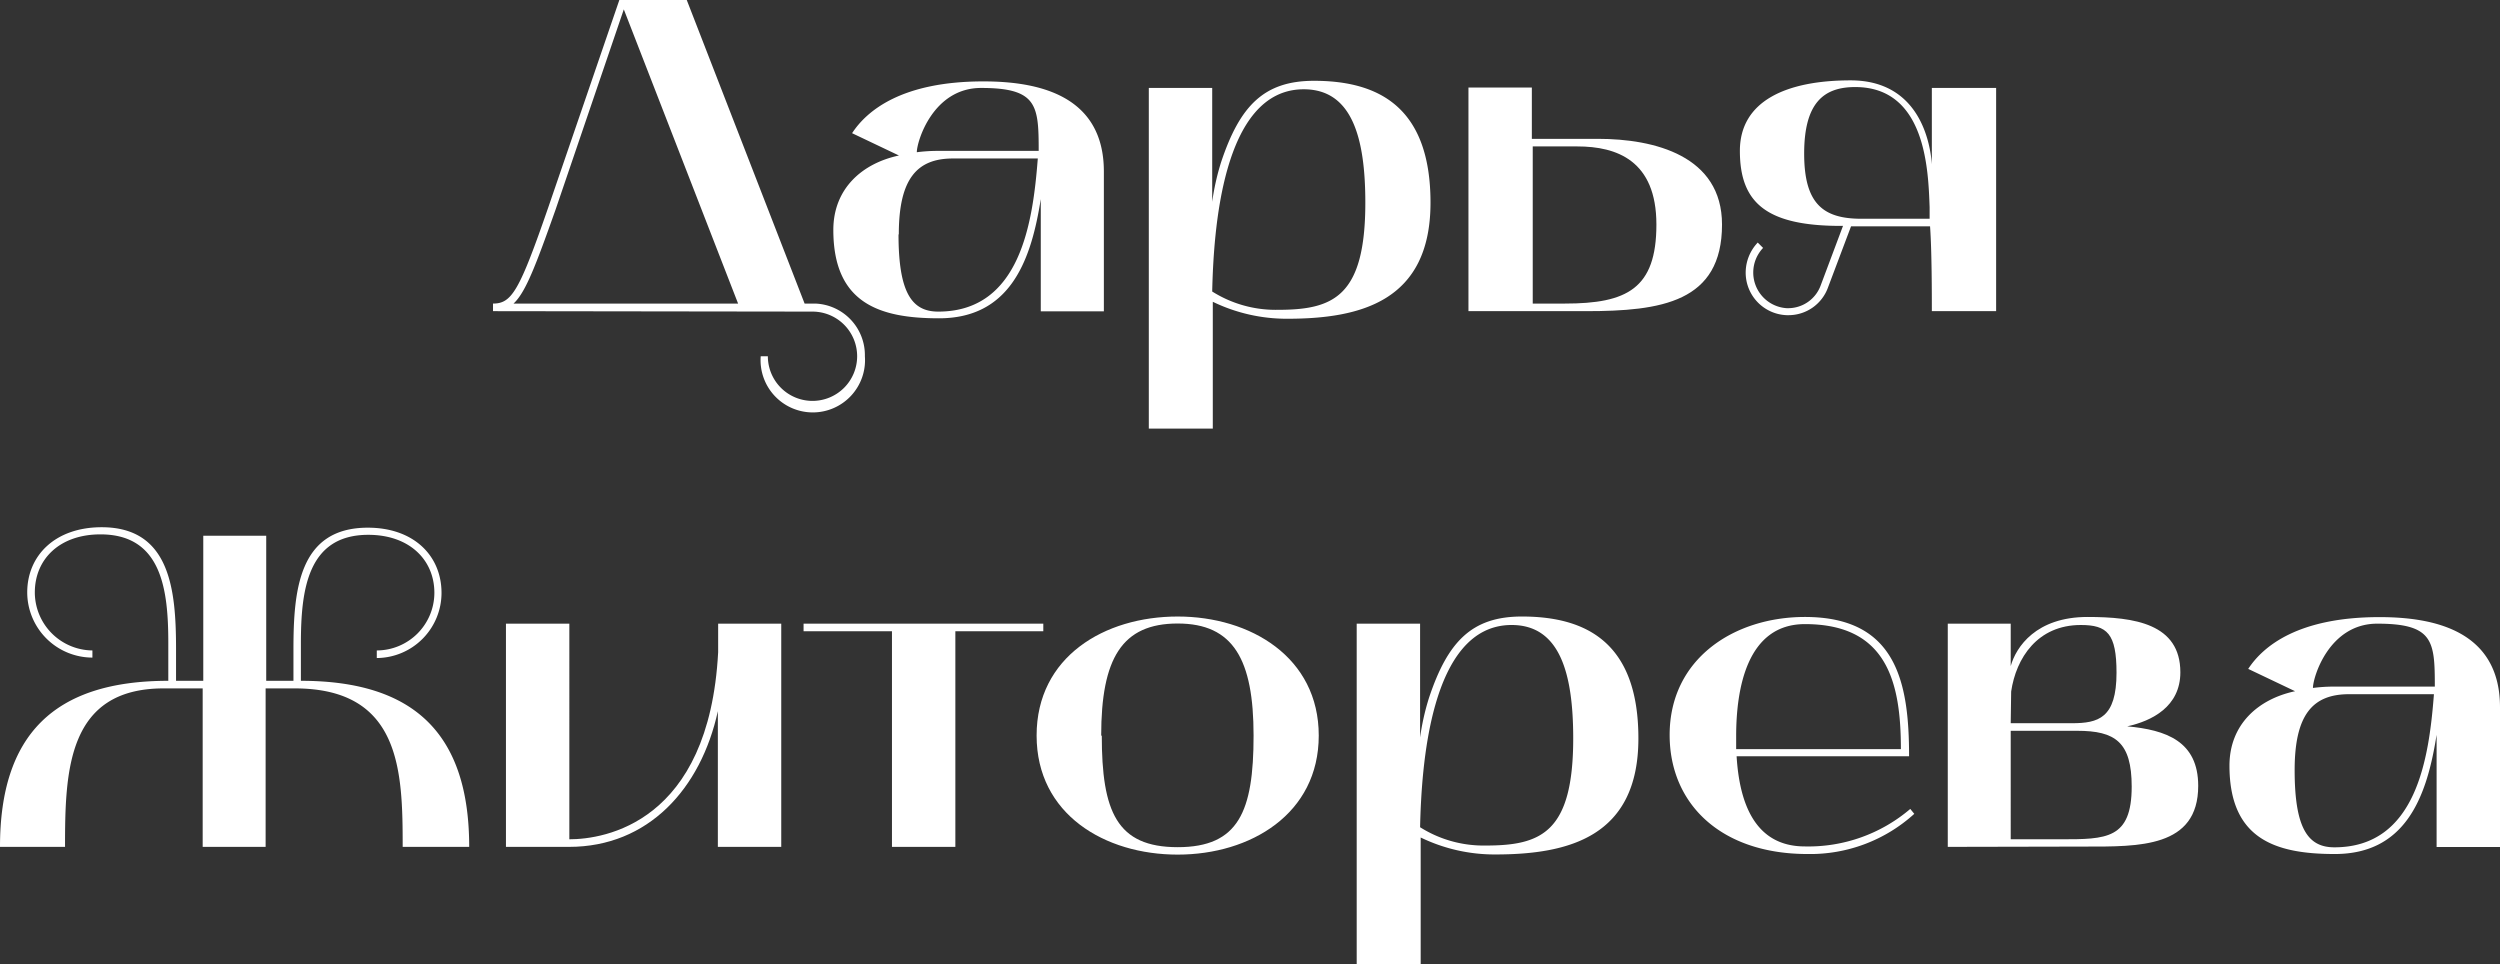
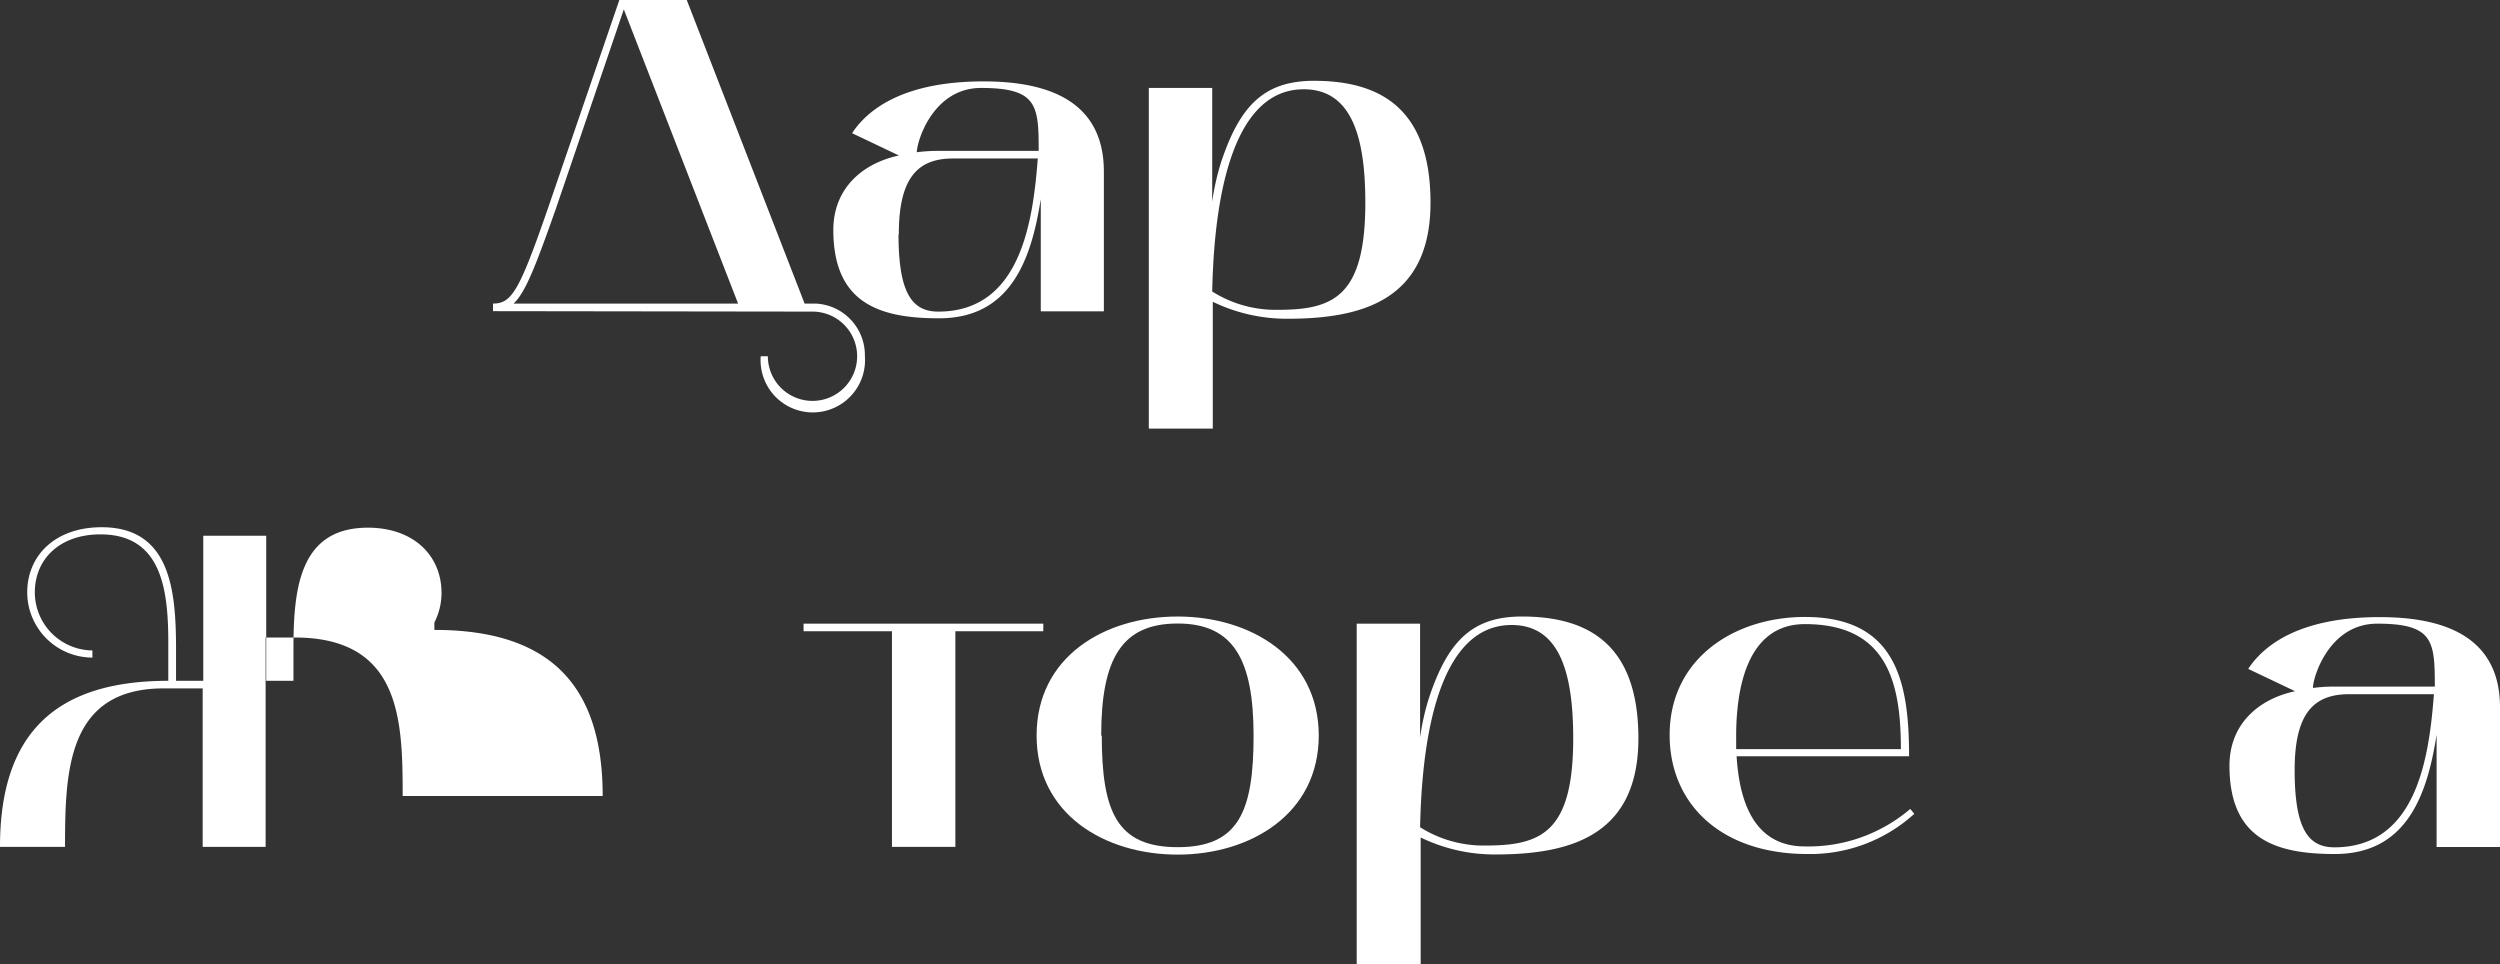
<svg xmlns="http://www.w3.org/2000/svg" viewBox="0 0 168 64.8">
  <rect x="0" y="0" width="168" height="64.8" fill="#333333" stroke="none" />
  <defs>
    <style>.cls-1{fill:#fff;}</style>
  </defs>
  <title>darya_trener</title>
  <g id="Слой_2" data-name="Слой 2">
    <g id="Слой_1-2" data-name="Слой 1">
      <path class="cls-1" d="M33.13,20.91V20.4c1.26,0,1.77-.84,3.72-6.48L41.62,0h4.53l7.92,20.4h.72a3.47,3.47,0,0,1,3.33,3.54,3.51,3.51,0,1,1-7,0h.48a3,3,0,1,0,3-3Zm1.38-.51H49.6L41.92.63,37.33,14.1C36,17.85,35.32,19.65,34.51,20.4Z" />
      <path class="cls-1" d="M56,15.45c0-2.76,1.92-4.47,4.41-5l-3.15-1.5c1-1.53,3.36-3.48,8.82-3.48,3.6,0,8.1.87,8.1,6.06v9.39H69.94V13.38l-.06.36c-.66,3.93-2.1,7.65-6.78,7.65C59.08,21.39,56,20.37,56,15.45Zm4.38.3c0,3.93.9,5.19,2.67,5.19,5.52,0,6.36-6,6.69-10.29h-5.7C61.63,10.65,60.4,12,60.4,15.75Zm2.67-5.61h6.75c0-3.06-.09-4.23-3.87-4.23-3.24,0-4.32,3.6-4.32,4.32A10.91,10.91,0,0,1,63.07,10.14Z" />
      <path class="cls-1" d="M77.2,5.91h4.26v7.65a16.35,16.35,0,0,1,.6-2.67c1.26-3.78,2.88-5.46,6.24-5.46,4.32,0,7.83,1.74,7.83,8.19,0,6.63-4.71,7.8-9.63,7.8a11.4,11.4,0,0,1-5-1.14V28.8H77.2Zm4.26,13.68a8,8,0,0,0,4.41,1.23c3.72,0,5.88-.87,5.88-7.2,0-4.38-.9-7.62-4.14-7.62C82.09,6,81.55,15.66,81.46,19.59Z" />
-       <path class="cls-1" d="M98.68,5.88h4.26V9.33h4.44c3.81,0,8.34,1.14,8.34,5.76,0,5.22-4.08,5.82-9.15,5.82H98.68Zm6.48,14.52c4.17,0,6.15-1,6.15-5.31S108.64,9.84,106,9.84h-3V20.4Z" />
-       <path class="cls-1" d="M116.92,10.14c0-3.39,3.18-4.74,7.44-4.74,4.74,0,5.37,4.38,5.46,5.64V5.91h4.32v15h-4.32c0-1.08,0-4.05-.12-5.7h-5.31l-1.56,4.14a2.82,2.82,0,0,1-2.64,1.83h-.12a2.86,2.86,0,0,1-2.76-2.88,2.94,2.94,0,0,1,.81-2l.36.36a2.4,2.4,0,0,0,1.59,4.05h.12a2.33,2.33,0,0,0,2.16-1.53l1.5-4C118.72,15.21,116.92,13.65,116.92,10.14Zm4.32.18c0,3.36,1.26,4.38,3.84,4.38h4.59l0-.78c-.09-2.46-.24-8.07-5-8.07C122.56,5.85,121.24,6.9,121.24,10.32Z" />
-       <path class="cls-1" d="M11.31,45.75V43.23c0-3.57-.42-7.32-4.56-7.32-2.76,0-4.41,1.68-4.41,3.9a3.91,3.91,0,0,0,3.87,3.9v.48a4.39,4.39,0,0,1-4.38-4.38c0-2.49,1.89-4.38,5-4.38,4.62,0,5,4.23,5,8.19v2.13h1.83V36h4.23v9.75h1.83v-2.1c0-4,.36-8.19,5-8.19,3.09,0,4.95,1.89,4.95,4.38a4.38,4.38,0,0,1-4.35,4.38v-.51a3.88,3.88,0,0,0,3.87-3.87c0-2.22-1.68-3.9-4.44-3.9-4.11,0-4.53,3.75-4.53,7.32v2.49c7.68,0,11.31,3.63,11.31,11.16H27.06c0-5.1-.12-10.65-7.26-10.65H17.85V56.91H13.62V46.26H11c-6.48,0-6.63,5.55-6.63,10.65H0C0,49.38,3.63,45.75,11.31,45.75Z" />
-       <path class="cls-1" d="M34,41.91h4.26V56.4c2.34,0,9.39-1.08,10-12.57V41.91H52.5v15H48.24V47.79c-1.14,5.22-4.68,9.12-10,9.12H34Z" />
+       <path class="cls-1" d="M11.31,45.75V43.23c0-3.57-.42-7.32-4.56-7.32-2.76,0-4.41,1.68-4.41,3.9a3.91,3.91,0,0,0,3.87,3.9v.48a4.39,4.39,0,0,1-4.38-4.38c0-2.49,1.89-4.38,5-4.38,4.62,0,5,4.23,5,8.19v2.13h1.83V36h4.23v9.75h1.83v-2.1c0-4,.36-8.19,5-8.19,3.09,0,4.95,1.89,4.95,4.38a4.38,4.38,0,0,1-4.35,4.38v-.51a3.88,3.88,0,0,0,3.87-3.87v2.49c7.68,0,11.31,3.63,11.31,11.16H27.06c0-5.1-.12-10.65-7.26-10.65H17.85V56.91H13.62V46.26H11c-6.48,0-6.63,5.55-6.63,10.65H0C0,49.38,3.63,45.75,11.31,45.75Z" />
      <path class="cls-1" d="M54,42.42v-.51H70.11v.51H64.2V56.91H59.94V42.42Z" />
      <path class="cls-1" d="M79.14,41.43c4.89,0,9.48,2.73,9.48,8s-4.59,8-9.48,8-9.48-2.7-9.48-8S74.22,41.43,79.14,41.43Zm-5.1,8c0,5.1,1,7.5,5.1,7.5s5.1-2.4,5.1-7.5-1.35-7.53-5.1-7.53S74,44.25,74,49.44Z" />
      <path class="cls-1" d="M91.17,41.91h4.26v7.65a16.35,16.35,0,0,1,.6-2.67c1.26-3.78,2.88-5.46,6.24-5.46,4.32,0,7.83,1.74,7.83,8.19,0,6.63-4.71,7.8-9.63,7.8a11.4,11.4,0,0,1-5-1.14V64.8H91.17Zm4.26,13.68a8,8,0,0,0,4.41,1.23c3.72,0,5.88-.87,5.88-7.2,0-4.38-.9-7.62-4.14-7.62C96.06,42,95.52,51.66,95.43,55.59Z" />
      <path class="cls-1" d="M121.29,41.46c6.15,0,7,4.38,7,9.36H116.7c.18,2.94,1.11,6.06,4.59,6.06a10.55,10.55,0,0,0,7.08-2.52l.27.33a10.4,10.4,0,0,1-7.17,2.7c-5.85,0-9.27-3.39-9.27-8C112.2,44.25,116.55,41.46,121.29,41.46Zm6.45,8.88c0-4.5-.93-8.4-6.45-8.4-3.9,0-4.62,4.35-4.62,7.53v.87Z" />
-       <path class="cls-1" d="M130.89,56.91v-15h4.23v2.85c.36-1.29,1.71-3.3,5.16-3.3,3.15,0,6.24.45,6.24,3.72,0,2.31-1.92,3.27-3.57,3.63,2.61.24,4.77,1,4.77,4,0,4.17-4,4.08-7.62,4.08Zm4.23-8.31h4.11c1.77,0,3-.33,3-3.39,0-2.64-.63-3.21-2.4-3.21-2.91,0-4.35,2.22-4.68,4.47Zm0,7.8h3.36c3.06,0,4.77,0,4.77-3.54,0-3-1.11-3.75-3.66-3.75h-4.47Z" />
      <path class="cls-1" d="M149.82,51.45c0-2.76,1.92-4.47,4.41-5l-3.15-1.5c1-1.53,3.36-3.48,8.82-3.48,3.6,0,8.1.87,8.1,6.06v9.39h-4.26V49.38l-.06.36c-.66,3.93-2.1,7.65-6.78,7.65C152.88,57.39,149.82,56.37,149.82,51.45Zm4.38.3c0,3.93.9,5.19,2.67,5.19,5.52,0,6.36-6,6.69-10.29h-5.7C155.43,46.65,154.2,48,154.2,51.75Zm2.67-5.61h6.75c0-3.06-.09-4.23-3.87-4.23-3.24,0-4.32,3.6-4.32,4.32A10.91,10.91,0,0,1,156.87,46.14Z" />
    </g>
  </g>
</svg>